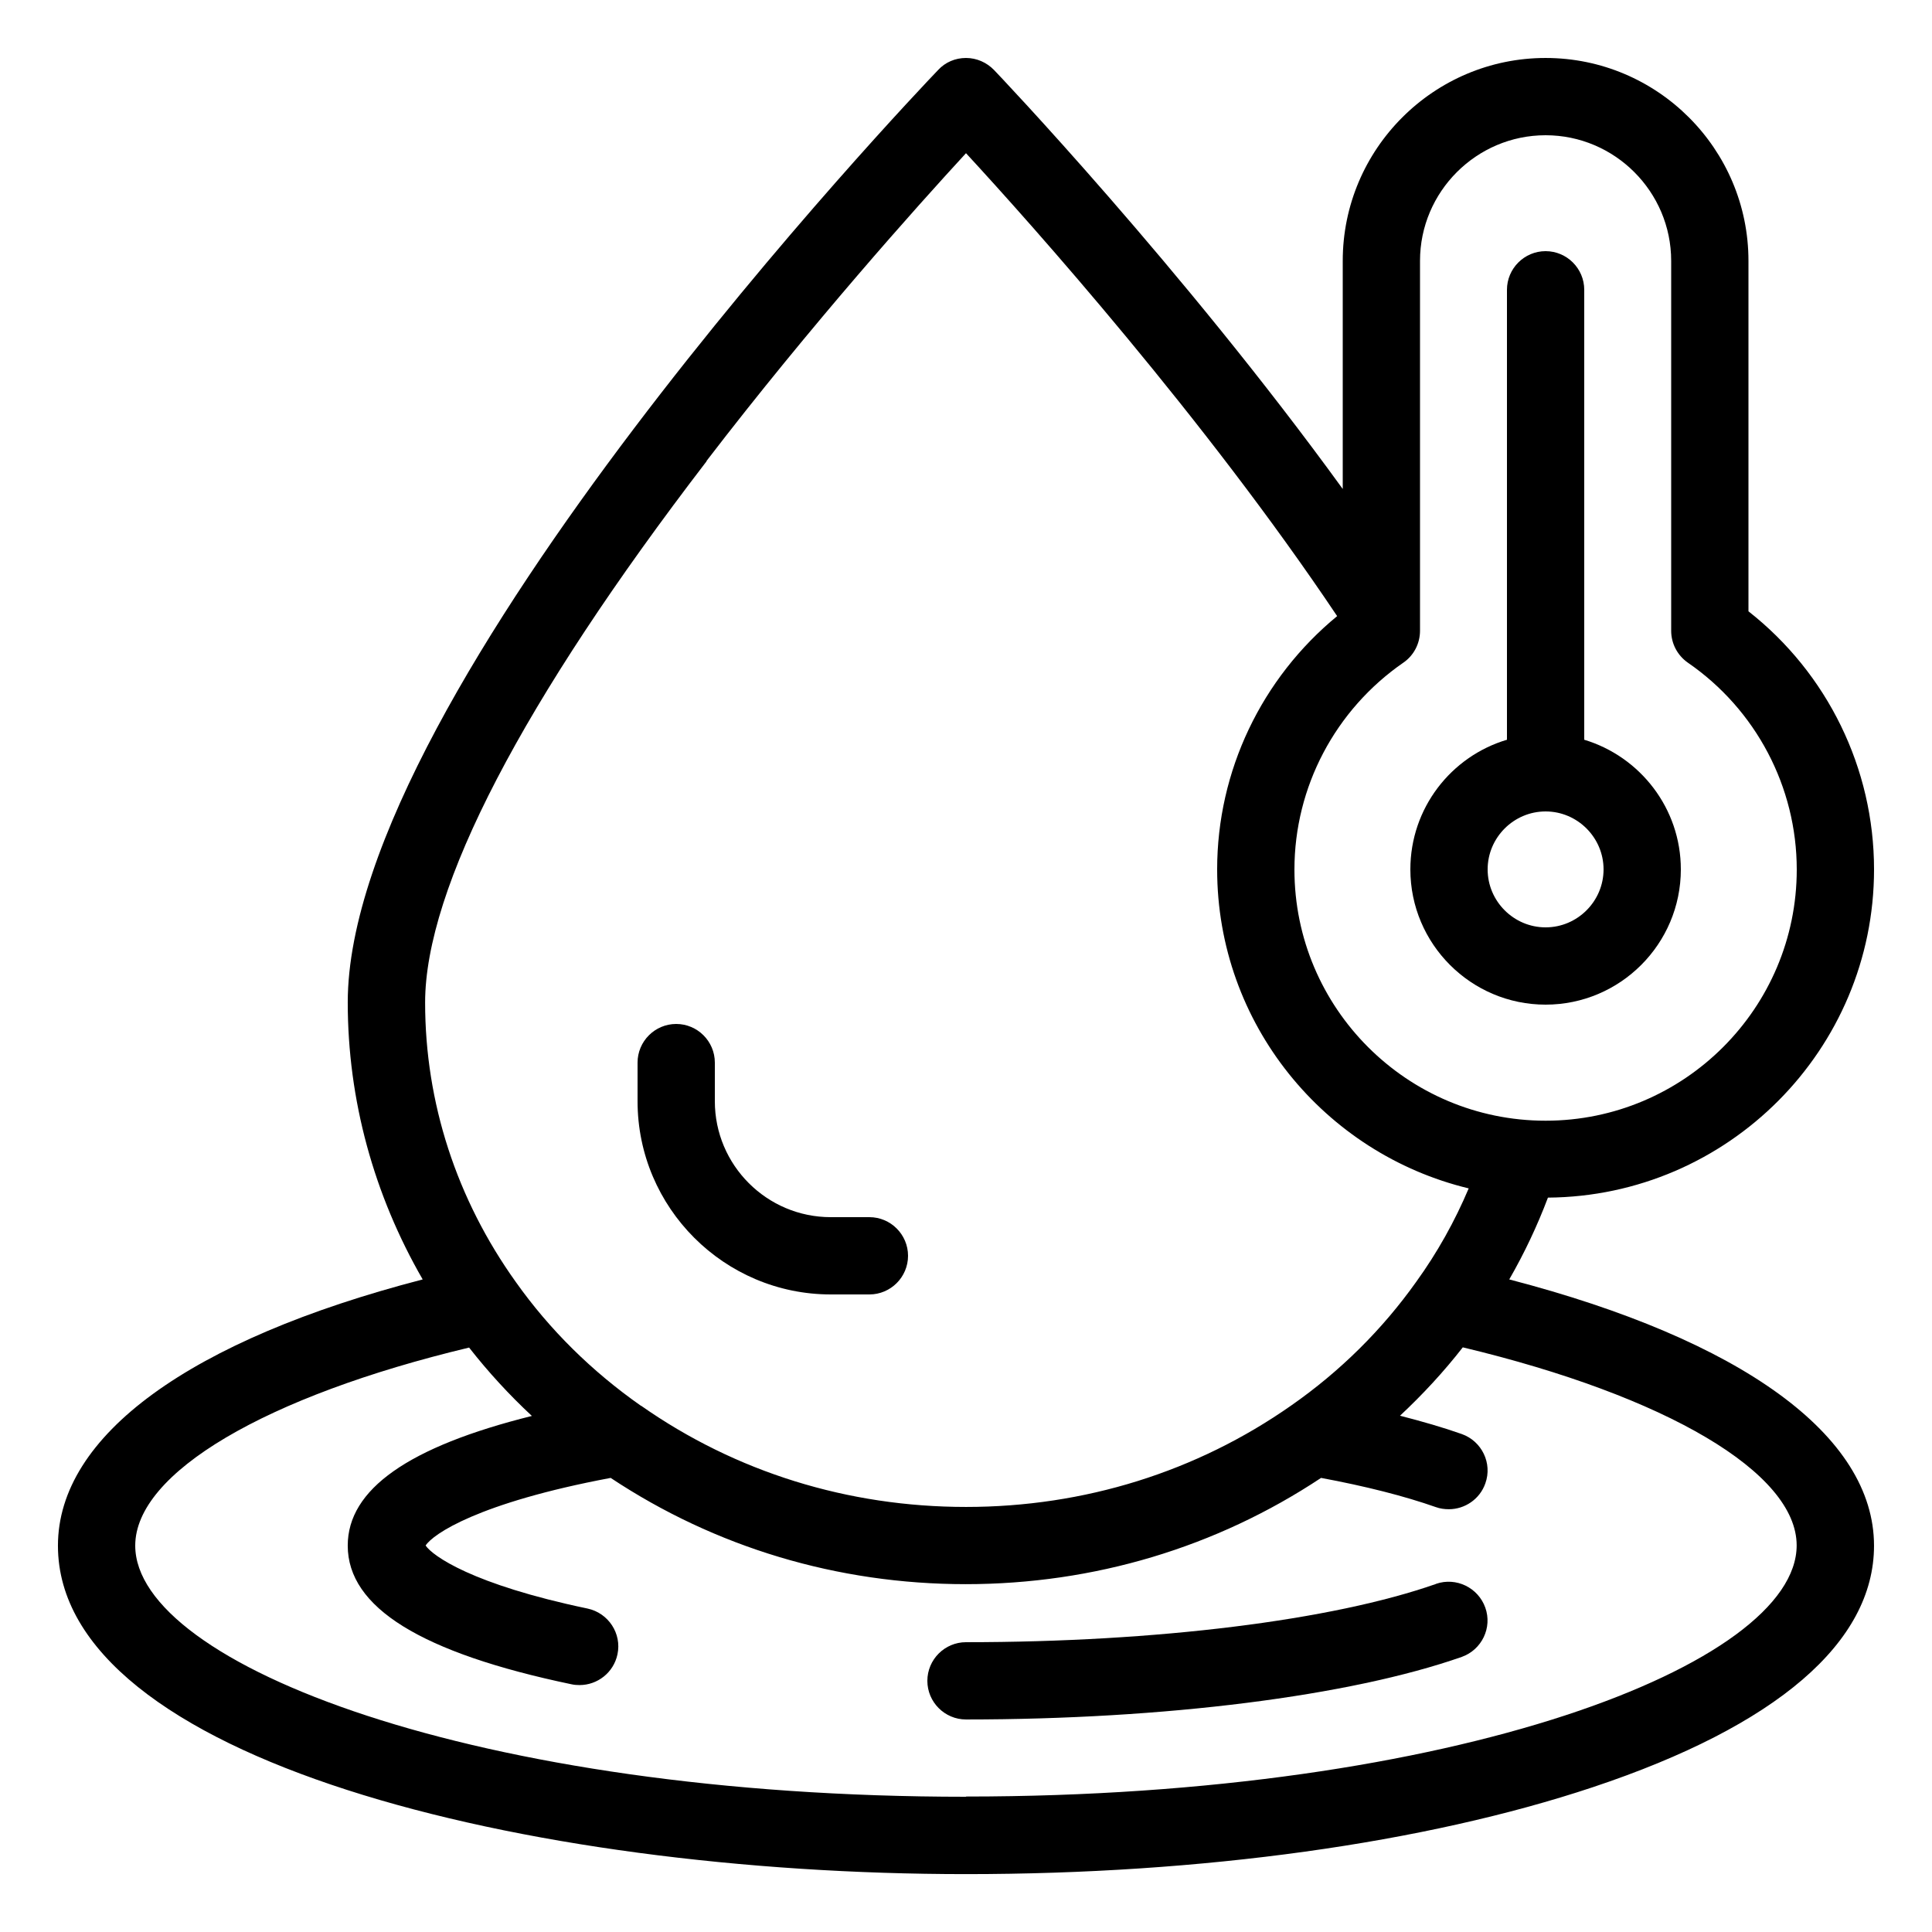
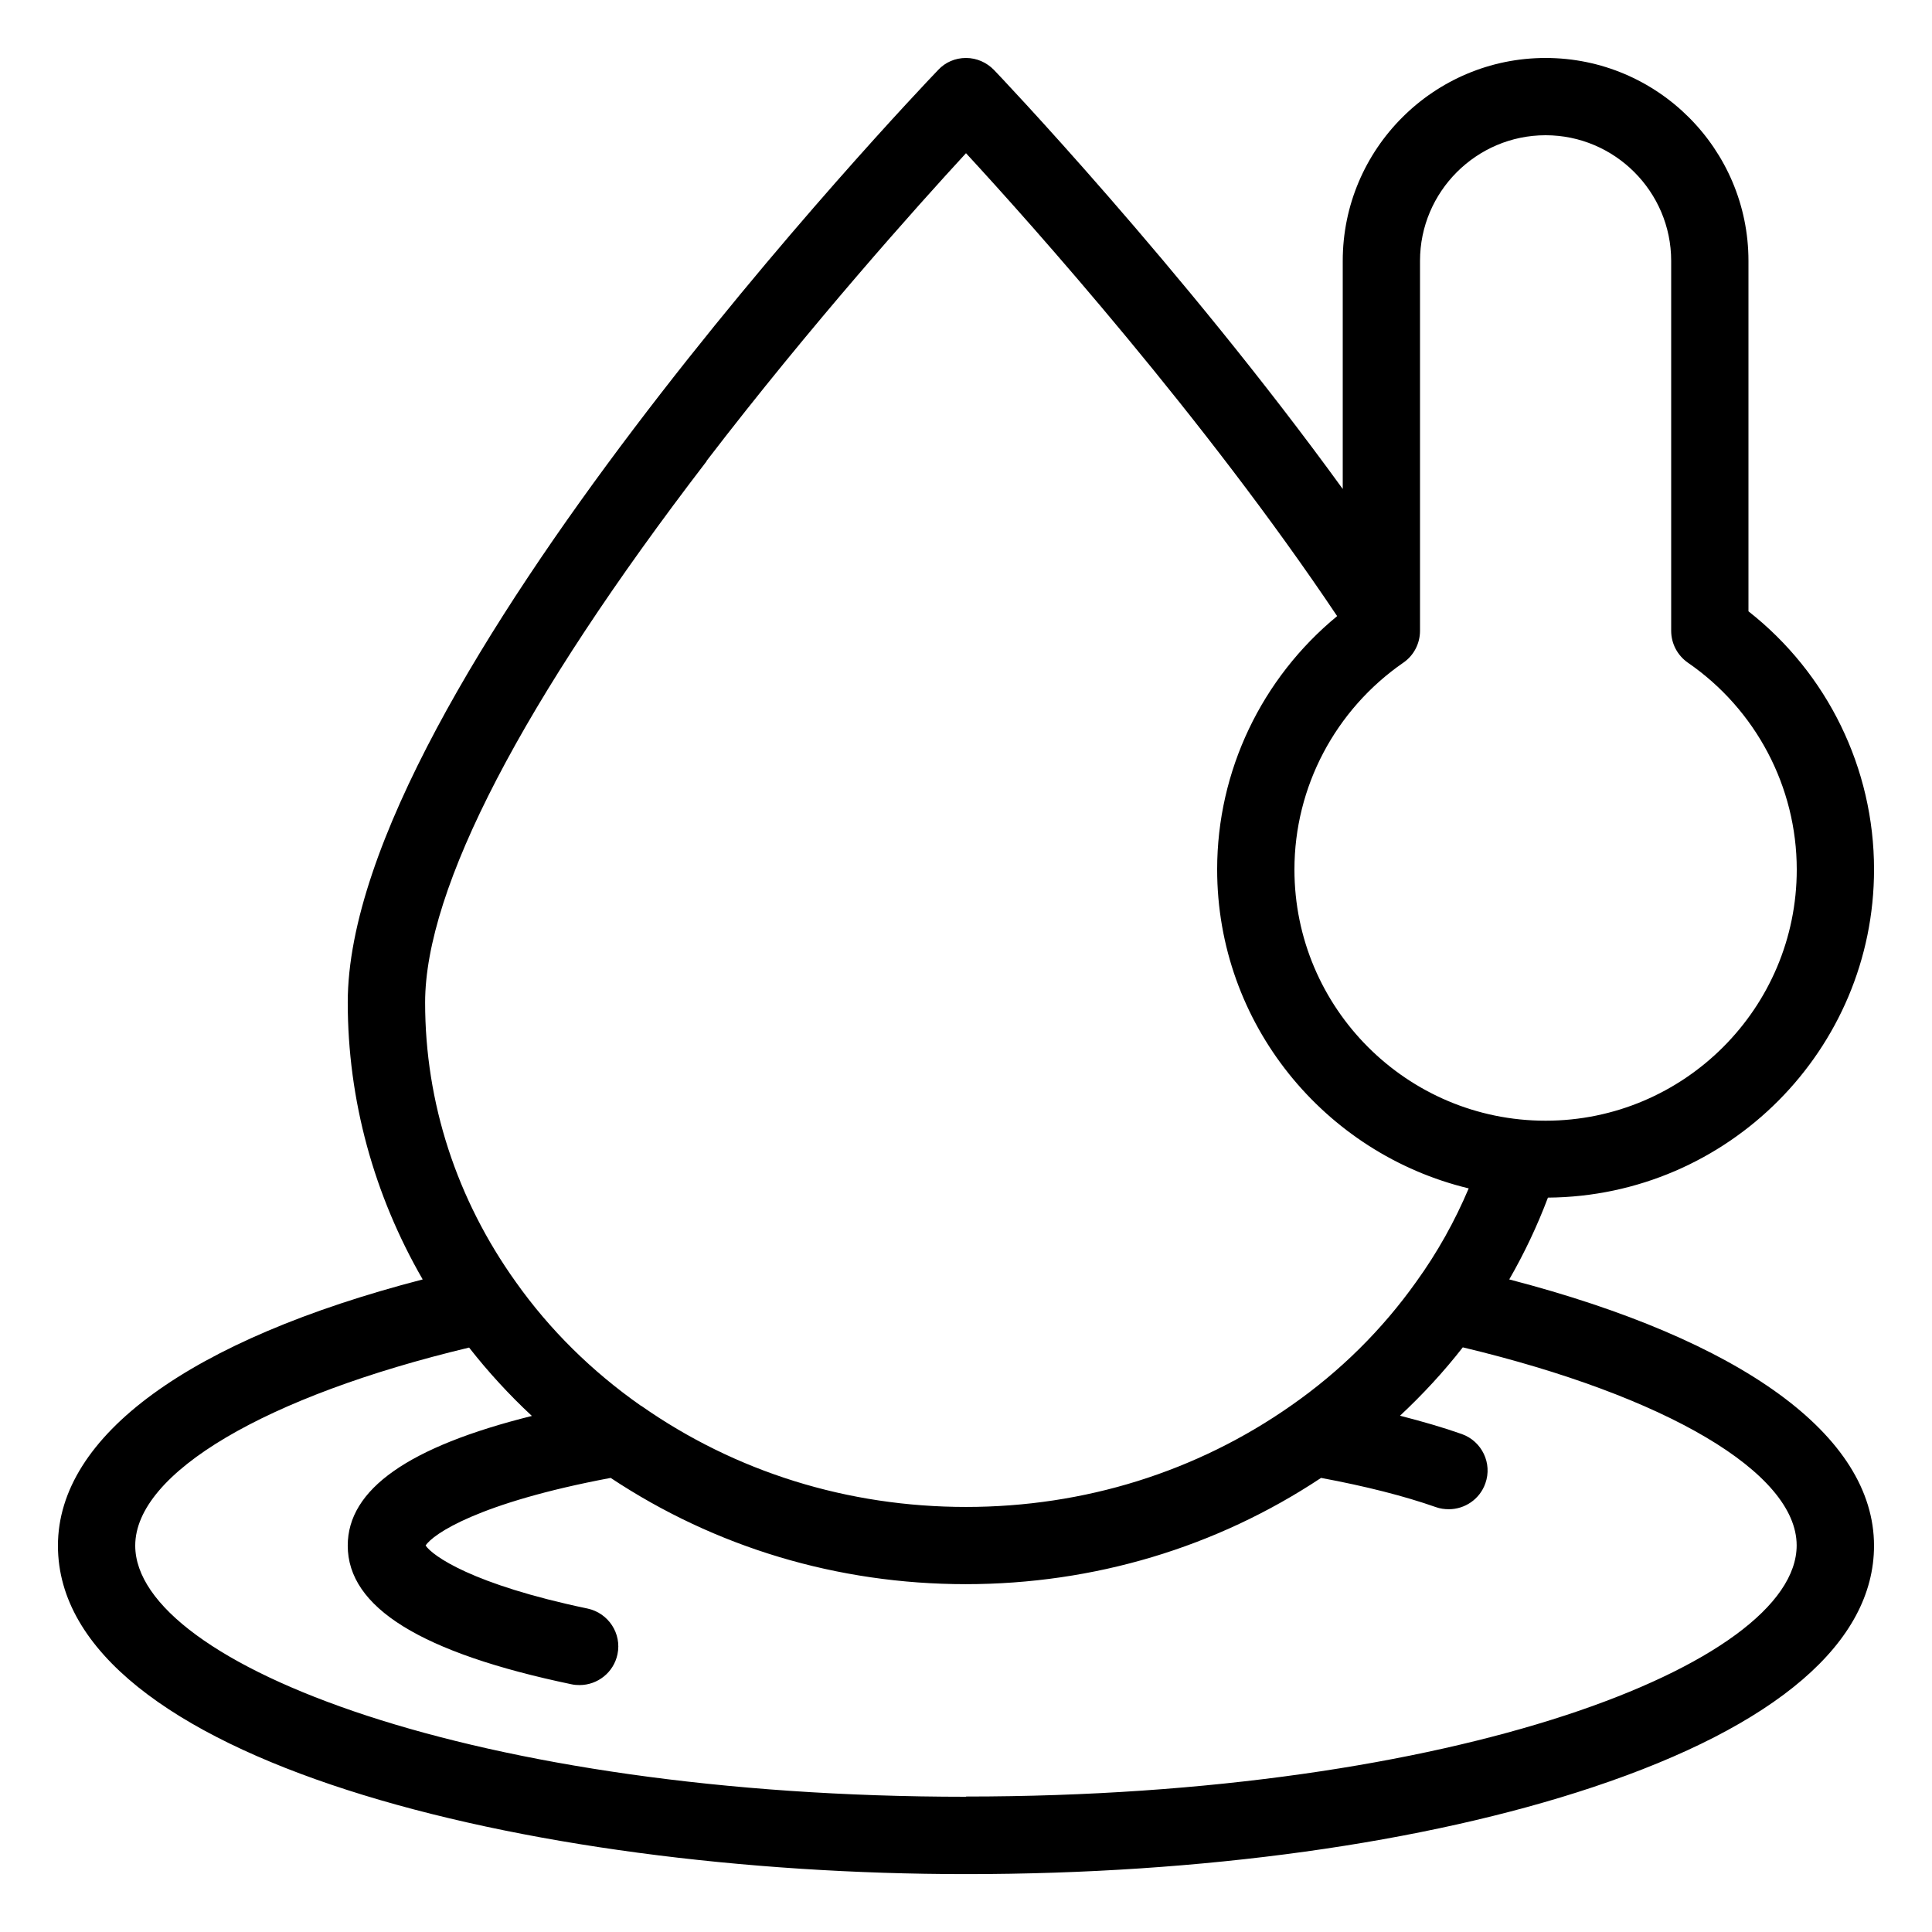
<svg xmlns="http://www.w3.org/2000/svg" width="1200pt" height="1200pt" version="1.1" viewBox="0 0 1200 1200">
  <path d="m937.45 794.63c9.375-16.312 17.391-33.234 24-50.766 111.84-0.844 202.55-91.922 202.55-203.86 0-62.766-28.922-121.78-78-160.31v-217.69c0-69.469-56.531-126-126-126s-126 56.531-126 126v141.71c-99.938-137.86-215.29-258.94-216.61-260.26-4.547-4.688-10.781-7.453-17.391-7.453s-12.844 2.625-17.297 7.453c-15 15.609-366.71 385.31-366.71 579.14 0 60.609 16.219 119.53 46.547 172.08-144.47 37.453-226.55 96.938-226.55 165.37 0 132.47 290.63 204 564 204 146.76 0 285-19.219 389.39-54 114.23-38.062 174.61-90 174.61-150 0-68.391-82.078-127.78-226.55-165.37zm22.547-710.63c42.938 0 78 35.062 78 78v229.78c0 7.922 3.844 15.234 10.312 19.781 42.375 29.156 67.688 77.297 67.688 128.53 0 86.062-69.938 156-156 156s-156-69.938-156-156c0-51.234 25.312-99.234 67.688-128.53 6.469-4.453 10.312-11.859 10.312-19.781v-229.78c0-42.938 35.062-78 78-78zm-521.16 202.31c65.062-84.844 130.78-158.16 161.16-191.16 41.391 44.859 148.31 164.76 230.53 287.53-46.922 38.625-74.531 96.141-74.531 157.31 0 96 66.703 176.53 156.24 198.14-8.625 20.391-19.453 39.844-32.625 58.078-21 29.531-47.062 55.453-77.625 76.781-58.688 41.156-128.53 63-201.94 63-73.453 0-143.16-21.703-201.84-62.859h-0.141c-30.469-21.375-56.625-47.156-77.625-76.781-36.844-51.469-56.391-111.47-56.391-173.63 0-70.922 60.469-187.22 174.84-336.24zm161.16 829.69c-304.08 0-516-82.219-516-156 0-45.141 81-92.766 207.37-123 11.859 15.141 24.844 29.297 39 42.469-76.688 19.078-114.38 45.609-114.38 80.531 0 38.391 45.469 66.609 139.08 86.156 1.688 0.375 3.375 0.469 4.922 0.469 11.156 0 21.141-7.781 23.531-19.078 2.766-12.938-5.625-25.688-18.609-28.453-71.766-15-96.234-32.766-100.55-39.141 4.547-7.078 32.625-26.531 114.94-42 64.922 43.078 140.86 66 220.55 66 79.691 0 155.76-22.922 220.69-66 27.703 5.156 51.844 11.297 71.297 18.141 2.625 0.938 5.297 1.312 8.062 1.312 9.844 0 19.219-6.141 22.688-16.078 4.453-12.469-2.156-26.156-14.625-30.609-11.531-4.078-24.375-7.781-38.391-11.391 14.156-13.219 27.234-27.375 39-42.469 126.37 30.234 207.37 77.859 207.37 123 0 73.781-211.92 156-516 156z" />
-   <path d="m892.08 983.76c-64.547 22.688-173.76 36.234-292.08 36.234-13.219 0-24 10.781-24 24s10.781 24 24 24c123.37 0 238.55-14.531 307.92-38.859 12.469-4.453 19.078-18.141 14.625-30.609s-18.141-19.078-30.609-14.766z" />
-   <path d="m960 624c46.312 0 84-37.688 84-84 0-37.922-25.312-70.078-60-80.531v-279.47c0-13.219-10.781-24-24-24s-24 10.781-24 24v279.47c-34.688 10.312-60 42.469-60 80.531 0 46.312 37.688 84 84 84zm0-120c19.781 0 36 16.219 36 36s-16.219 36-36 36-36-16.219-36-36 16.219-36 36-36z" />
-   <path d="m540 804h-24c-66.141 0-120-53.859-120-120v-24c0-13.219 10.781-24 24-24s24 10.781 24 24v24c0 39.703 32.297 72 72 72h24c13.219 0 24 10.781 24 24s-10.781 24-24 24z" />
</svg>